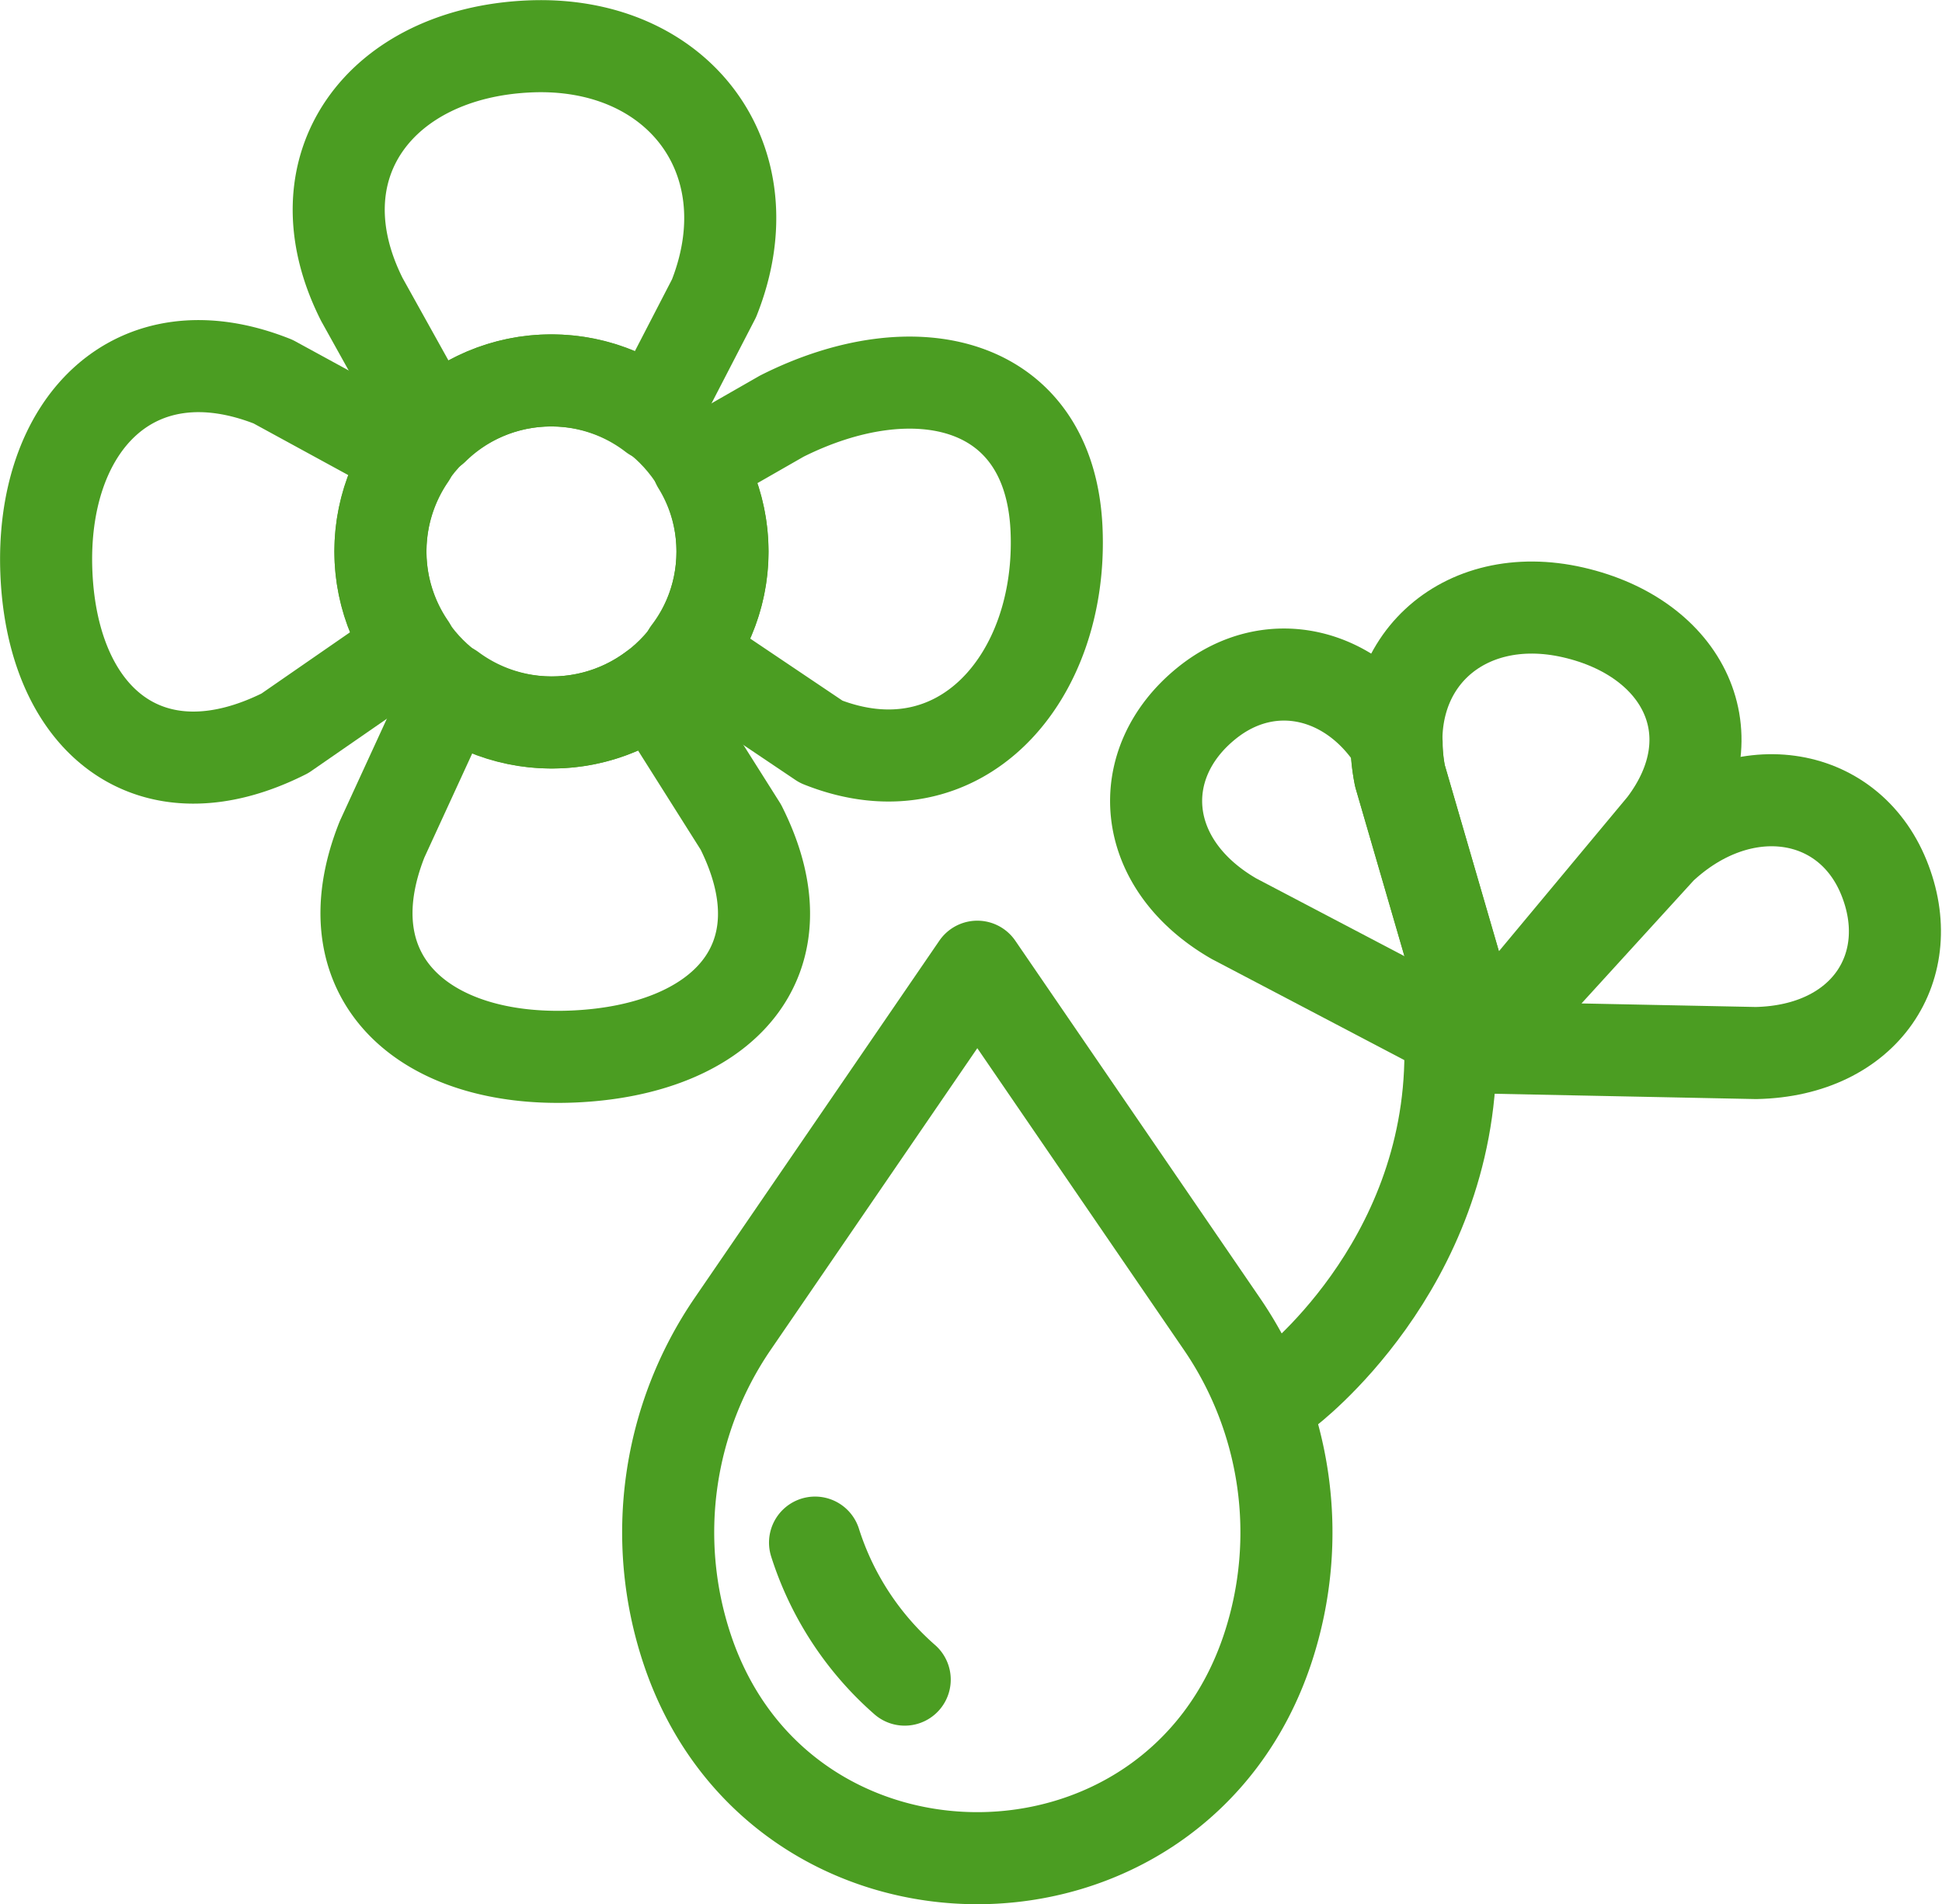
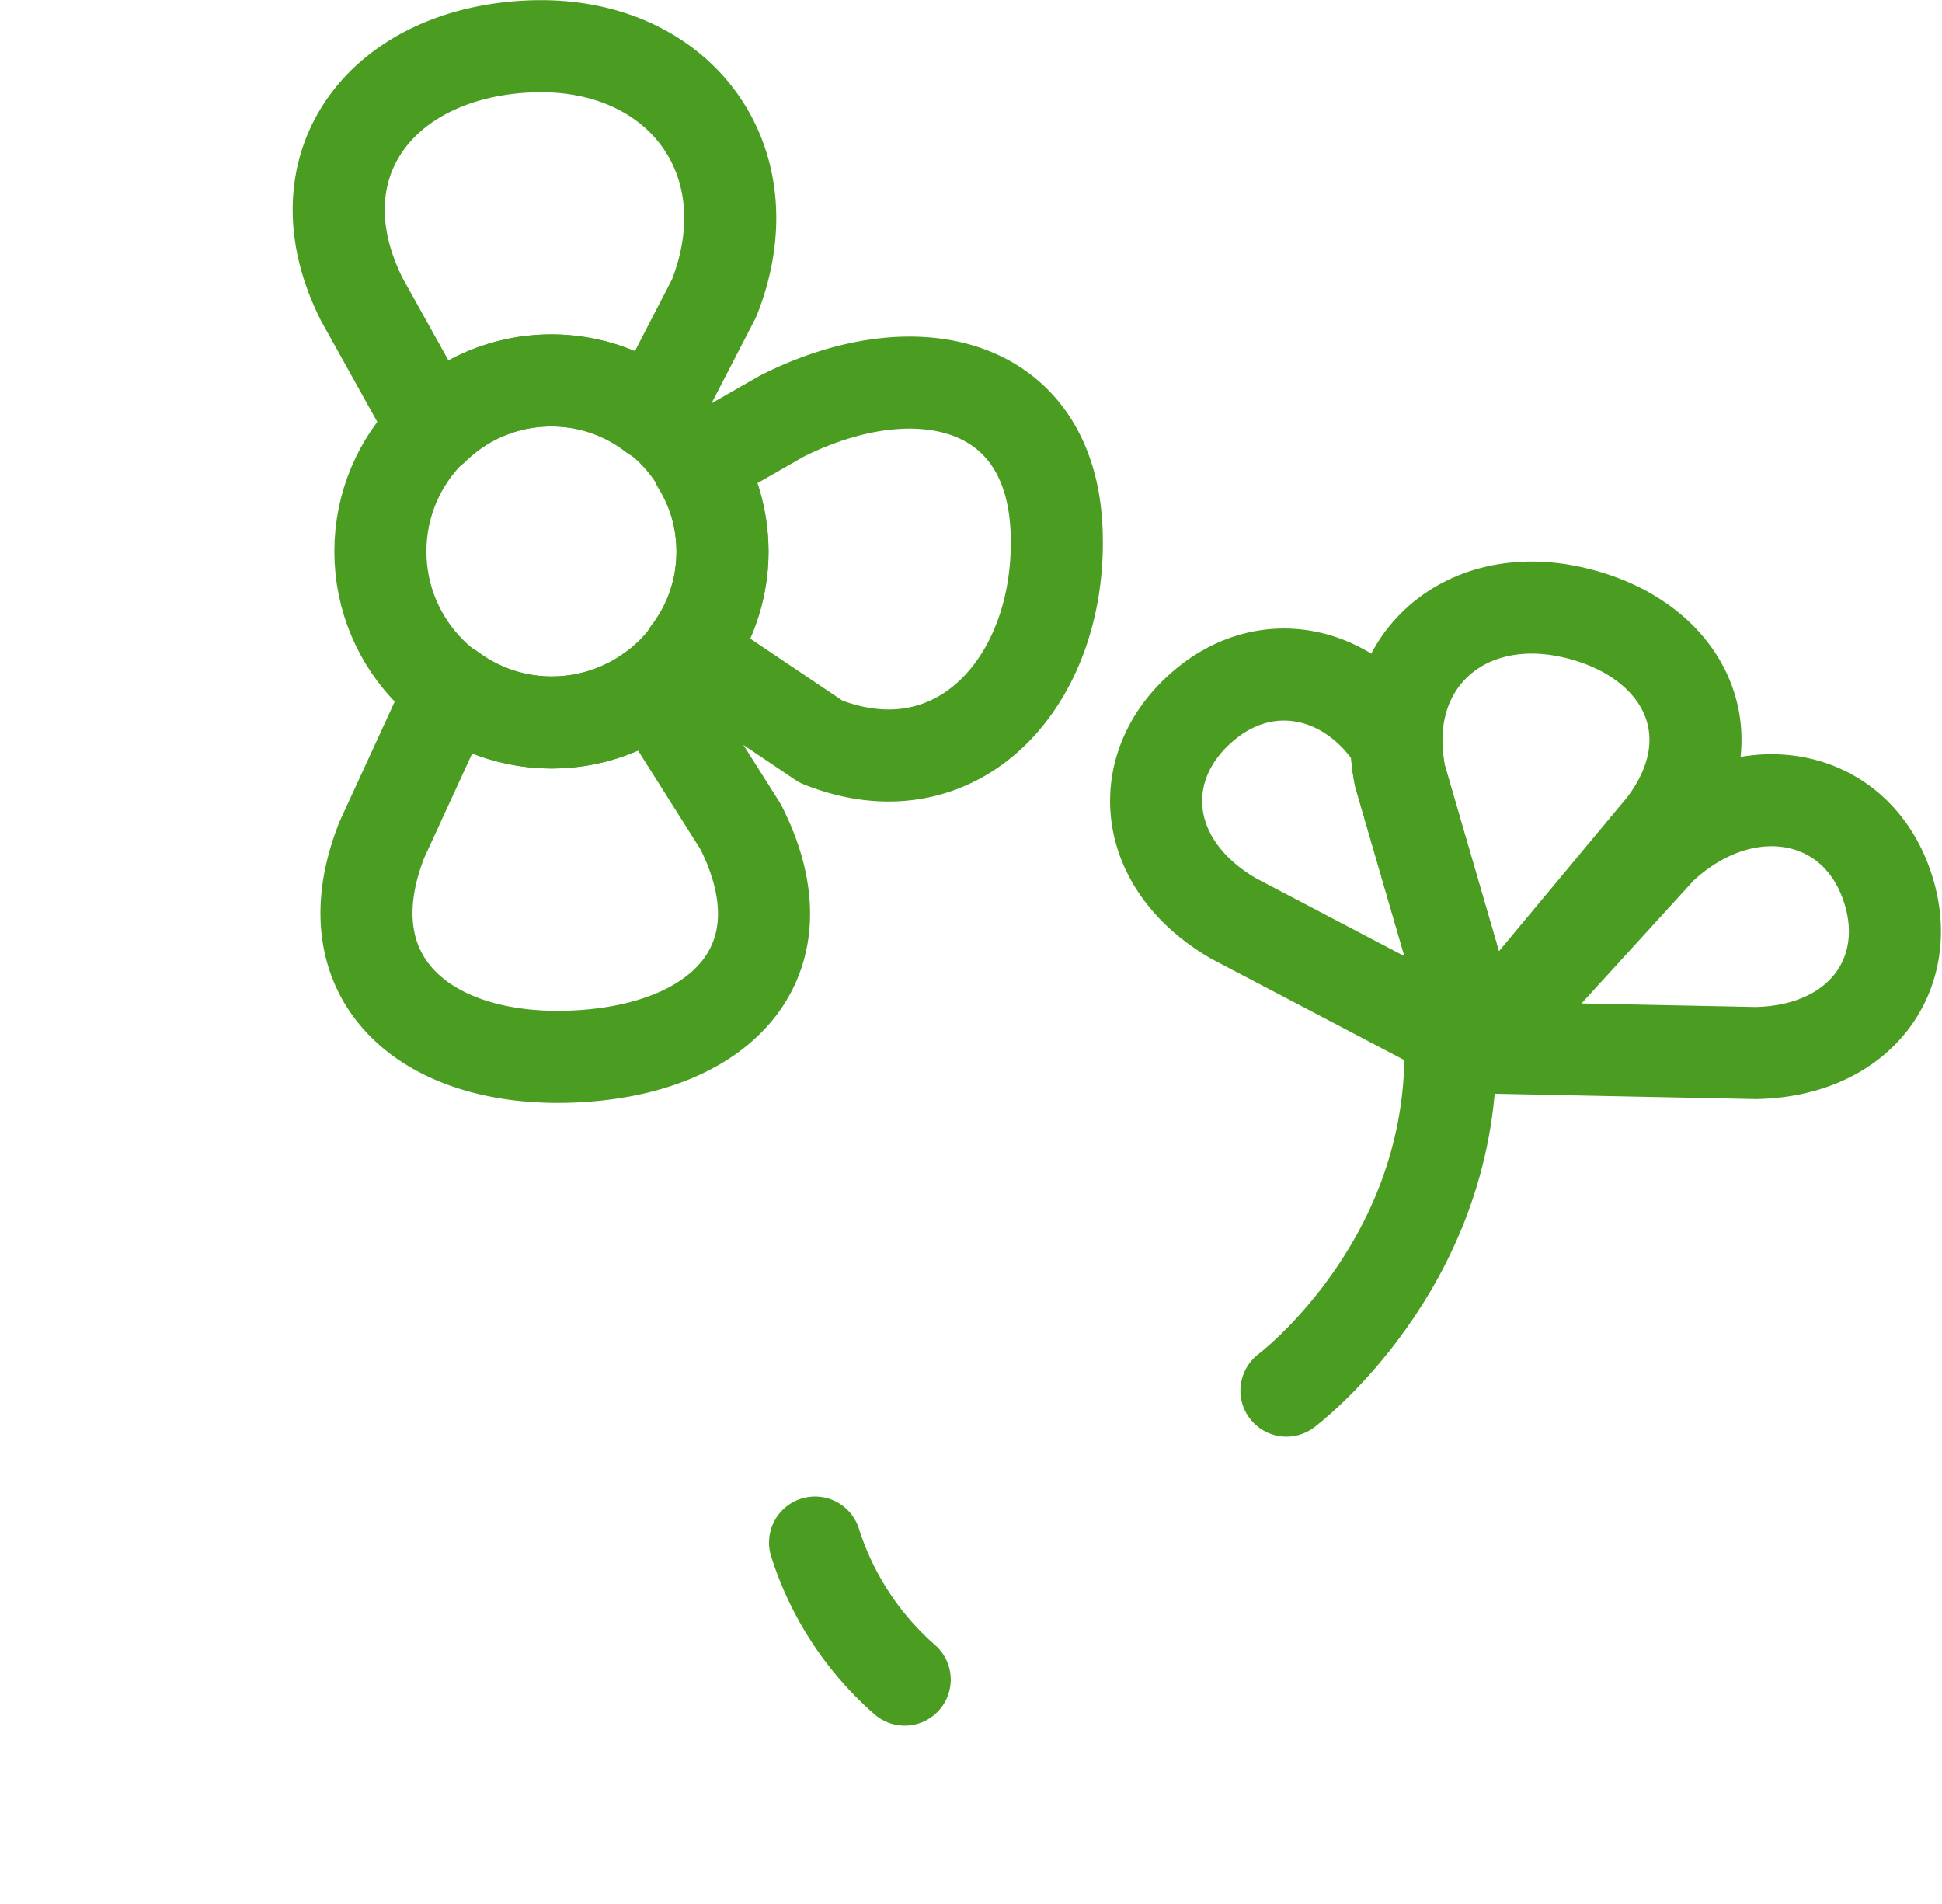
<svg xmlns="http://www.w3.org/2000/svg" width="88.805" height="87.075" viewBox="0 0 88.805 87.075">
  <g id="Groupe_14990" data-name="Groupe 14990" transform="translate(-592.084 -546.452)">
    <g id="Groupe_14985" data-name="Groupe 14985" transform="translate(644.952 574.234)">
      <g id="Groupe_14984" data-name="Groupe 14984">
        <g id="Groupe_14983" data-name="Groupe 14983">
          <path id="Tracé_8309" data-name="Tracé 8309" d="M610.107,576.918s7.5-5.617,7.5-15.439" transform="translate(-604.148 -541.11)" fill="none" stroke="#4b9d22" stroke-linecap="round" stroke-linejoin="round" stroke-width="4.21" />
          <g id="Groupe_14982" data-name="Groupe 14982">
            <g id="Groupe_14979" data-name="Groupe 14979" transform="translate(14.769 8.809)">
              <path id="Tracé_8310" data-name="Tracé 8310" d="M612.579,569.539l8.315-9.116c3.649-3.428,8.543-2.709,10.193,1.34s-.834,7.93-5.845,8.033l-12.662-.257" transform="translate(-612.579 -558.235)" fill="none" stroke="#4b9d22" stroke-linecap="round" stroke-linejoin="round" stroke-width="4.21" />
            </g>
            <g id="Groupe_14980" data-name="Groupe 14980" transform="translate(0 3.064)">
              <path id="Tracé_8311" data-name="Tracé 8311" d="M612.584,561.4l0,.017-.013-.007Z" transform="translate(-597.818 -544.373)" fill="none" stroke="#4b9d22" stroke-linecap="round" stroke-linejoin="round" stroke-width="4.21" />
              <path id="Tracé_8312" data-name="Tracé 8312" d="M610.745,557.933c2.894-2.342,6.672-1.429,8.689,1.832a8.068,8.068,0,0,0,.15,1.486l3.61,12.413-11.2-5.877C607.651,565.282,607.341,560.681,610.745,557.933Z" transform="translate(-608.435 -556.624)" fill="none" stroke="#4b9d22" stroke-linecap="round" stroke-linejoin="round" stroke-width="4.21" />
            </g>
            <g id="Groupe_14981" data-name="Groupe 14981" transform="translate(10.985)">
              <path id="Tracé_8313" data-name="Tracé 8313" d="M615.291,575.869l-3.61-12.413c-1.019-5.1,2.858-8.632,7.923-7.47s7.281,5.592,4.141,9.733l-8.453,10.15" transform="translate(-611.517 -555.764)" fill="none" stroke="#4b9d22" stroke-linecap="round" stroke-linejoin="round" stroke-width="4.21" />
            </g>
          </g>
        </g>
      </g>
    </g>
    <g id="Groupe_14989" data-name="Groupe 14989" transform="translate(594.192 548.56)">
      <g id="Groupe_14988" data-name="Groupe 14988">
        <g id="Groupe_14987" data-name="Groupe 14987">
          <g id="Groupe_14986" data-name="Groupe 14986">
            <path id="Tracé_8314" data-name="Tracé 8314" d="M602.286,566.042a7.677,7.677,0,0,1,10.057-.6l2.766-5.349c2.519-6.333-1.64-11.818-8.45-11.518s-10.72,5.489-7.652,11.575Z" transform="translate(-584.566 -548.56)" fill="none" stroke="#4b9d22" stroke-linecap="round" stroke-linejoin="round" stroke-width="4.21" />
-             <path id="Tracé_8315" data-name="Tracé 8315" d="M609.489,561.483a7.744,7.744,0,0,1,1.34-4.694l-6.258-3.414c-6.337-2.52-10.663,1.971-10.364,8.781s4.818,10.367,10.905,7.3l5.724-3.959A7.736,7.736,0,0,1,609.489,561.483Z" transform="translate(-594.192 -538.032)" fill="none" stroke="#4b9d22" stroke-linecap="round" stroke-linejoin="round" stroke-width="4.21" />
            <path id="Tracé_8316" data-name="Tracé 8316" d="M611.425,556.805a7.744,7.744,0,0,1-9.252.018l-3.158,6.868c-2.523,6.333,1.949,10.232,8.76,9.932s10.713-4.4,7.645-10.492Z" transform="translate(-583.651 -527.42)" fill="none" stroke="#4b9d22" stroke-linecap="round" stroke-linejoin="round" stroke-width="4.21" />
            <path id="Tracé_8317" data-name="Tracé 8317" d="M606.7,554.412l-3.842,2.2a7.616,7.616,0,0,1-.421,8.61L608.5,569.3c6.333,2.52,11.066-2.9,10.766-9.712S612.787,551.348,606.7,554.412Z" transform="translate(-573.06 -537.49)" fill="none" stroke="#4b9d22" stroke-linecap="round" stroke-linejoin="round" stroke-width="4.21" />
            <circle id="Ellipse_128" data-name="Ellipse 128" cx="7.821" cy="7.821" r="7.821" transform="translate(15.287 15.287)" fill="none" stroke="#4b9d22" stroke-linecap="round" stroke-linejoin="round" stroke-width="4.21" />
          </g>
        </g>
      </g>
    </g>
-     <path id="Tracé_8318" data-name="Tracé 8318" d="M629.6,591.517h0c-4.22,12.826-22.364,12.826-26.58,0h0a16.882,16.882,0,0,1,2.106-14.819l11.183-16.326,11.18,16.326A16.883,16.883,0,0,1,629.6,591.517Z" transform="translate(20.466 30.285)" fill="none" stroke="#4b9d22" stroke-linecap="round" stroke-linejoin="round" stroke-width="4.21" />
    <path id="Tracé_8319" data-name="Tracé 8319" d="M608.16,574.026a13.934,13.934,0,0,1-4.1-6.265" transform="translate(25.295 49.23)" fill="none" stroke="#4b9d22" stroke-linecap="round" stroke-linejoin="round" stroke-width="4.21" />
  </g>
</svg>